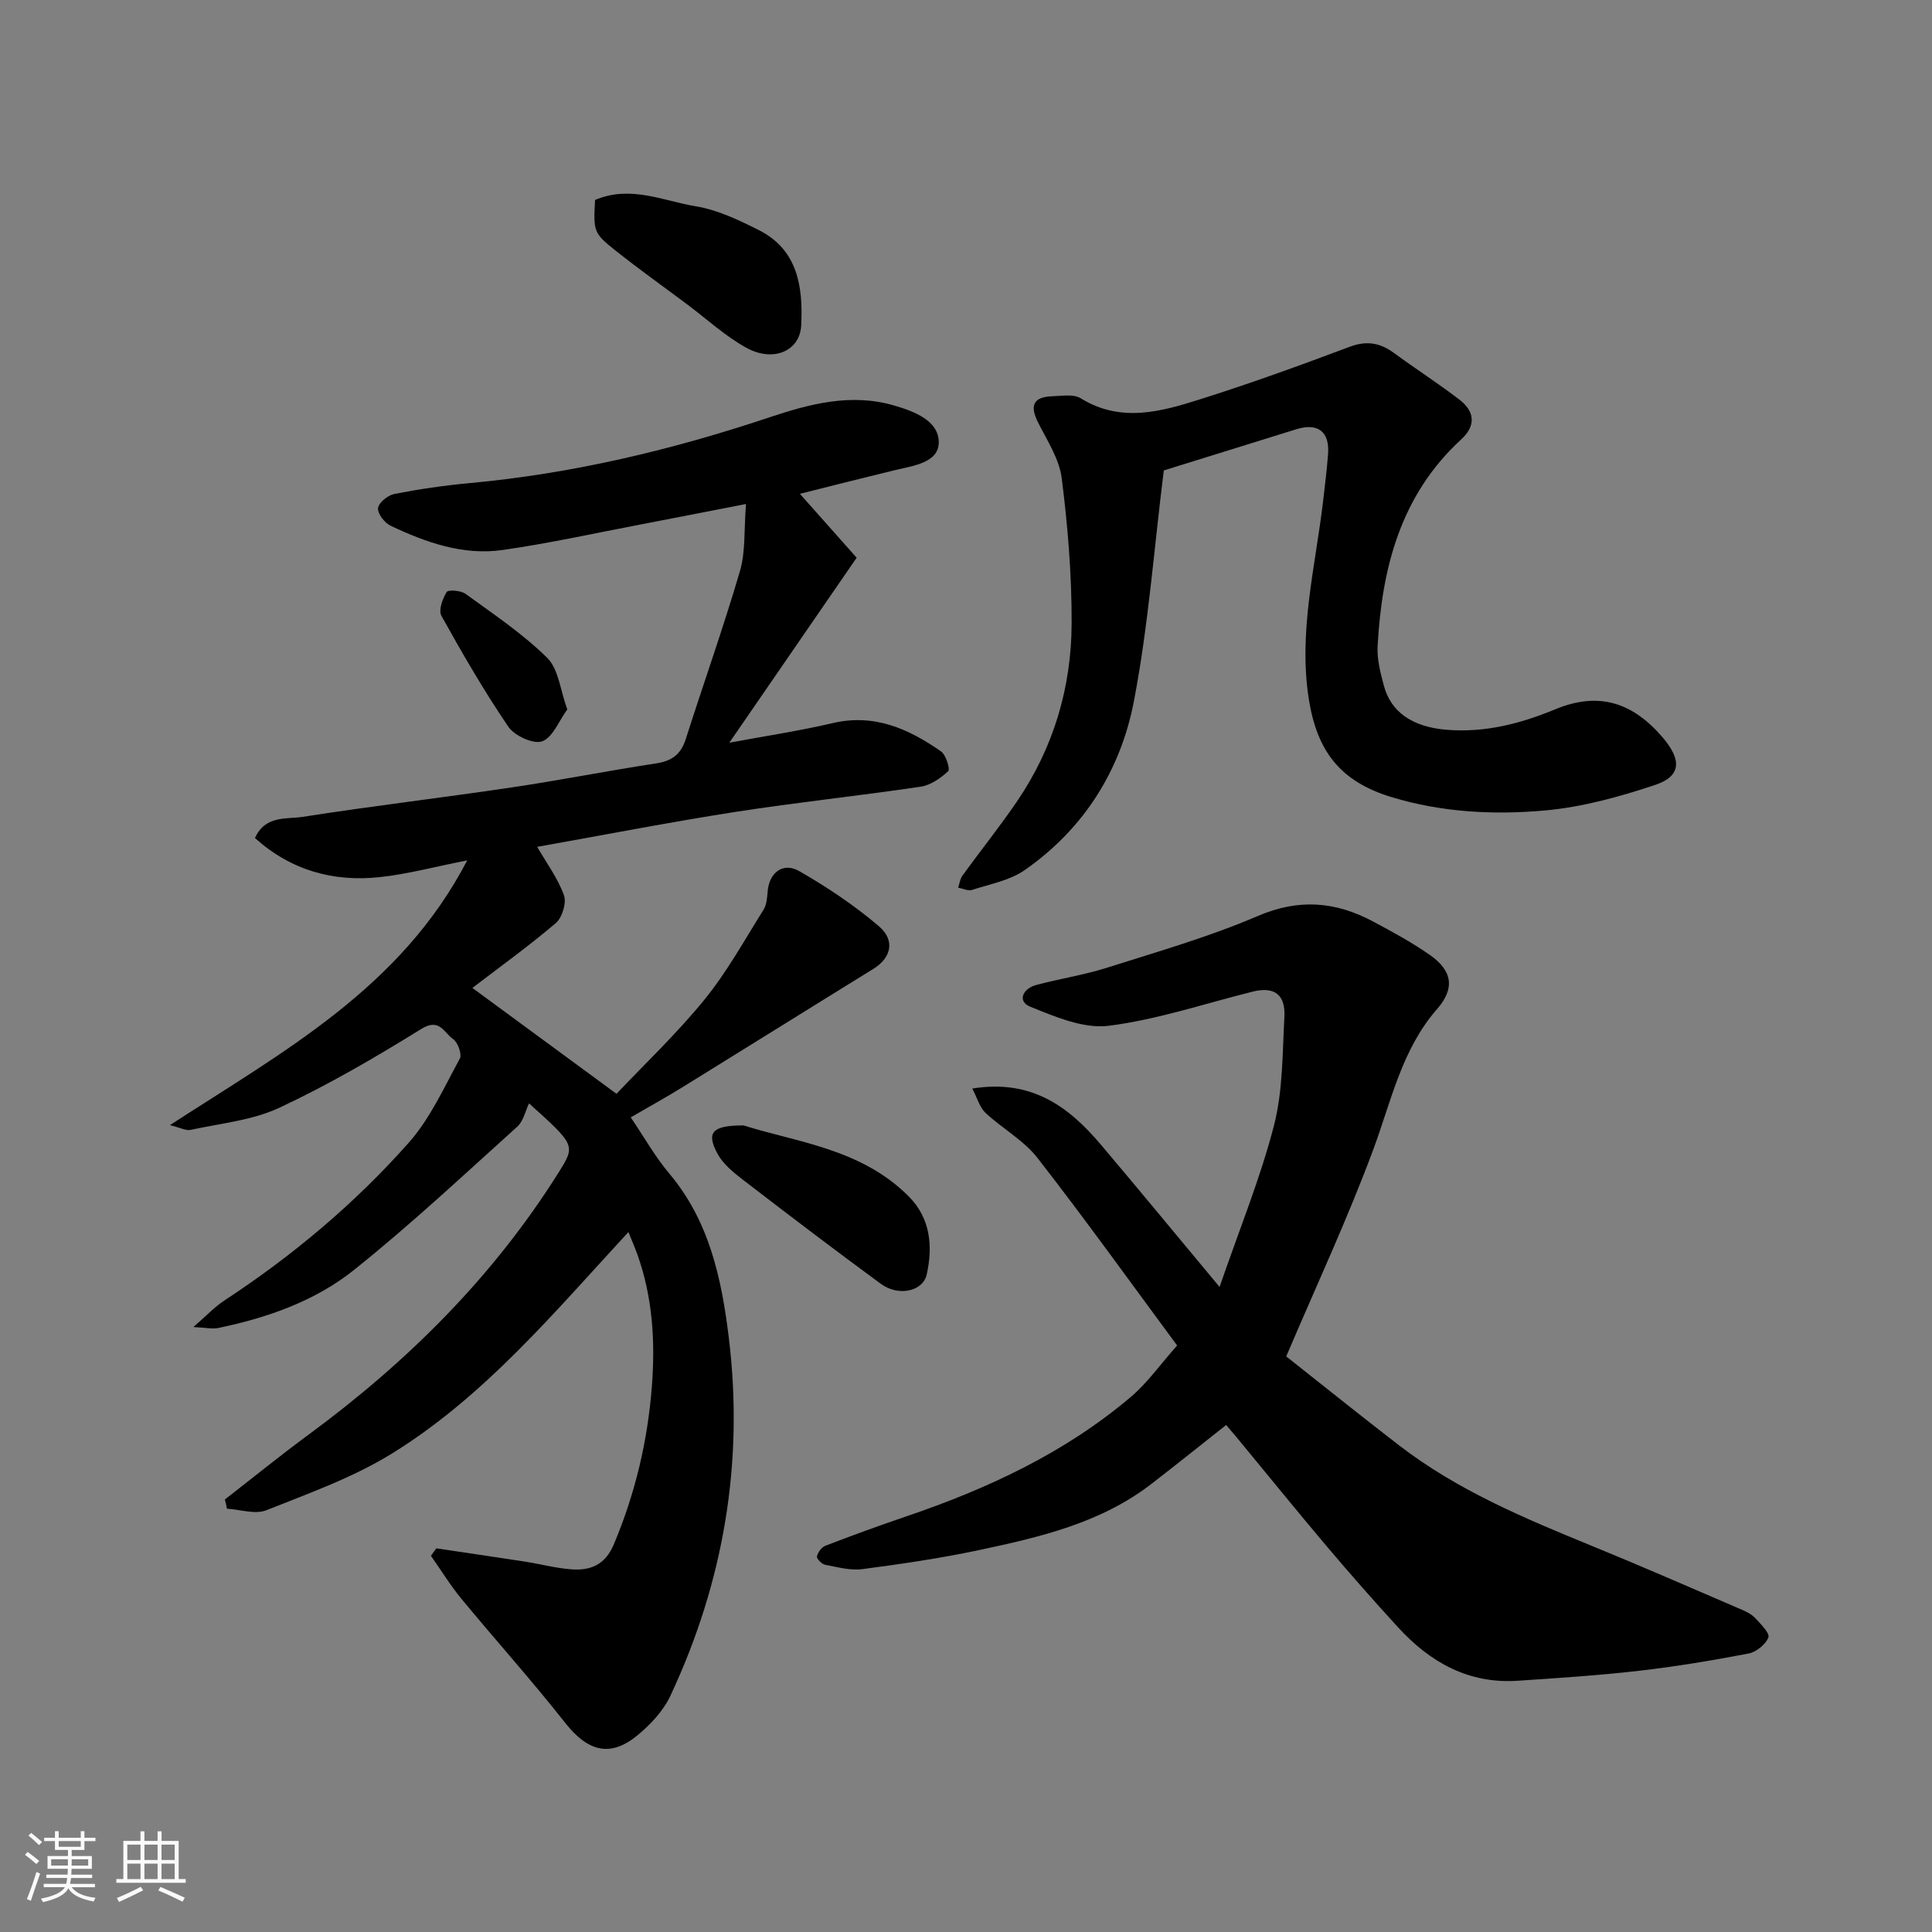
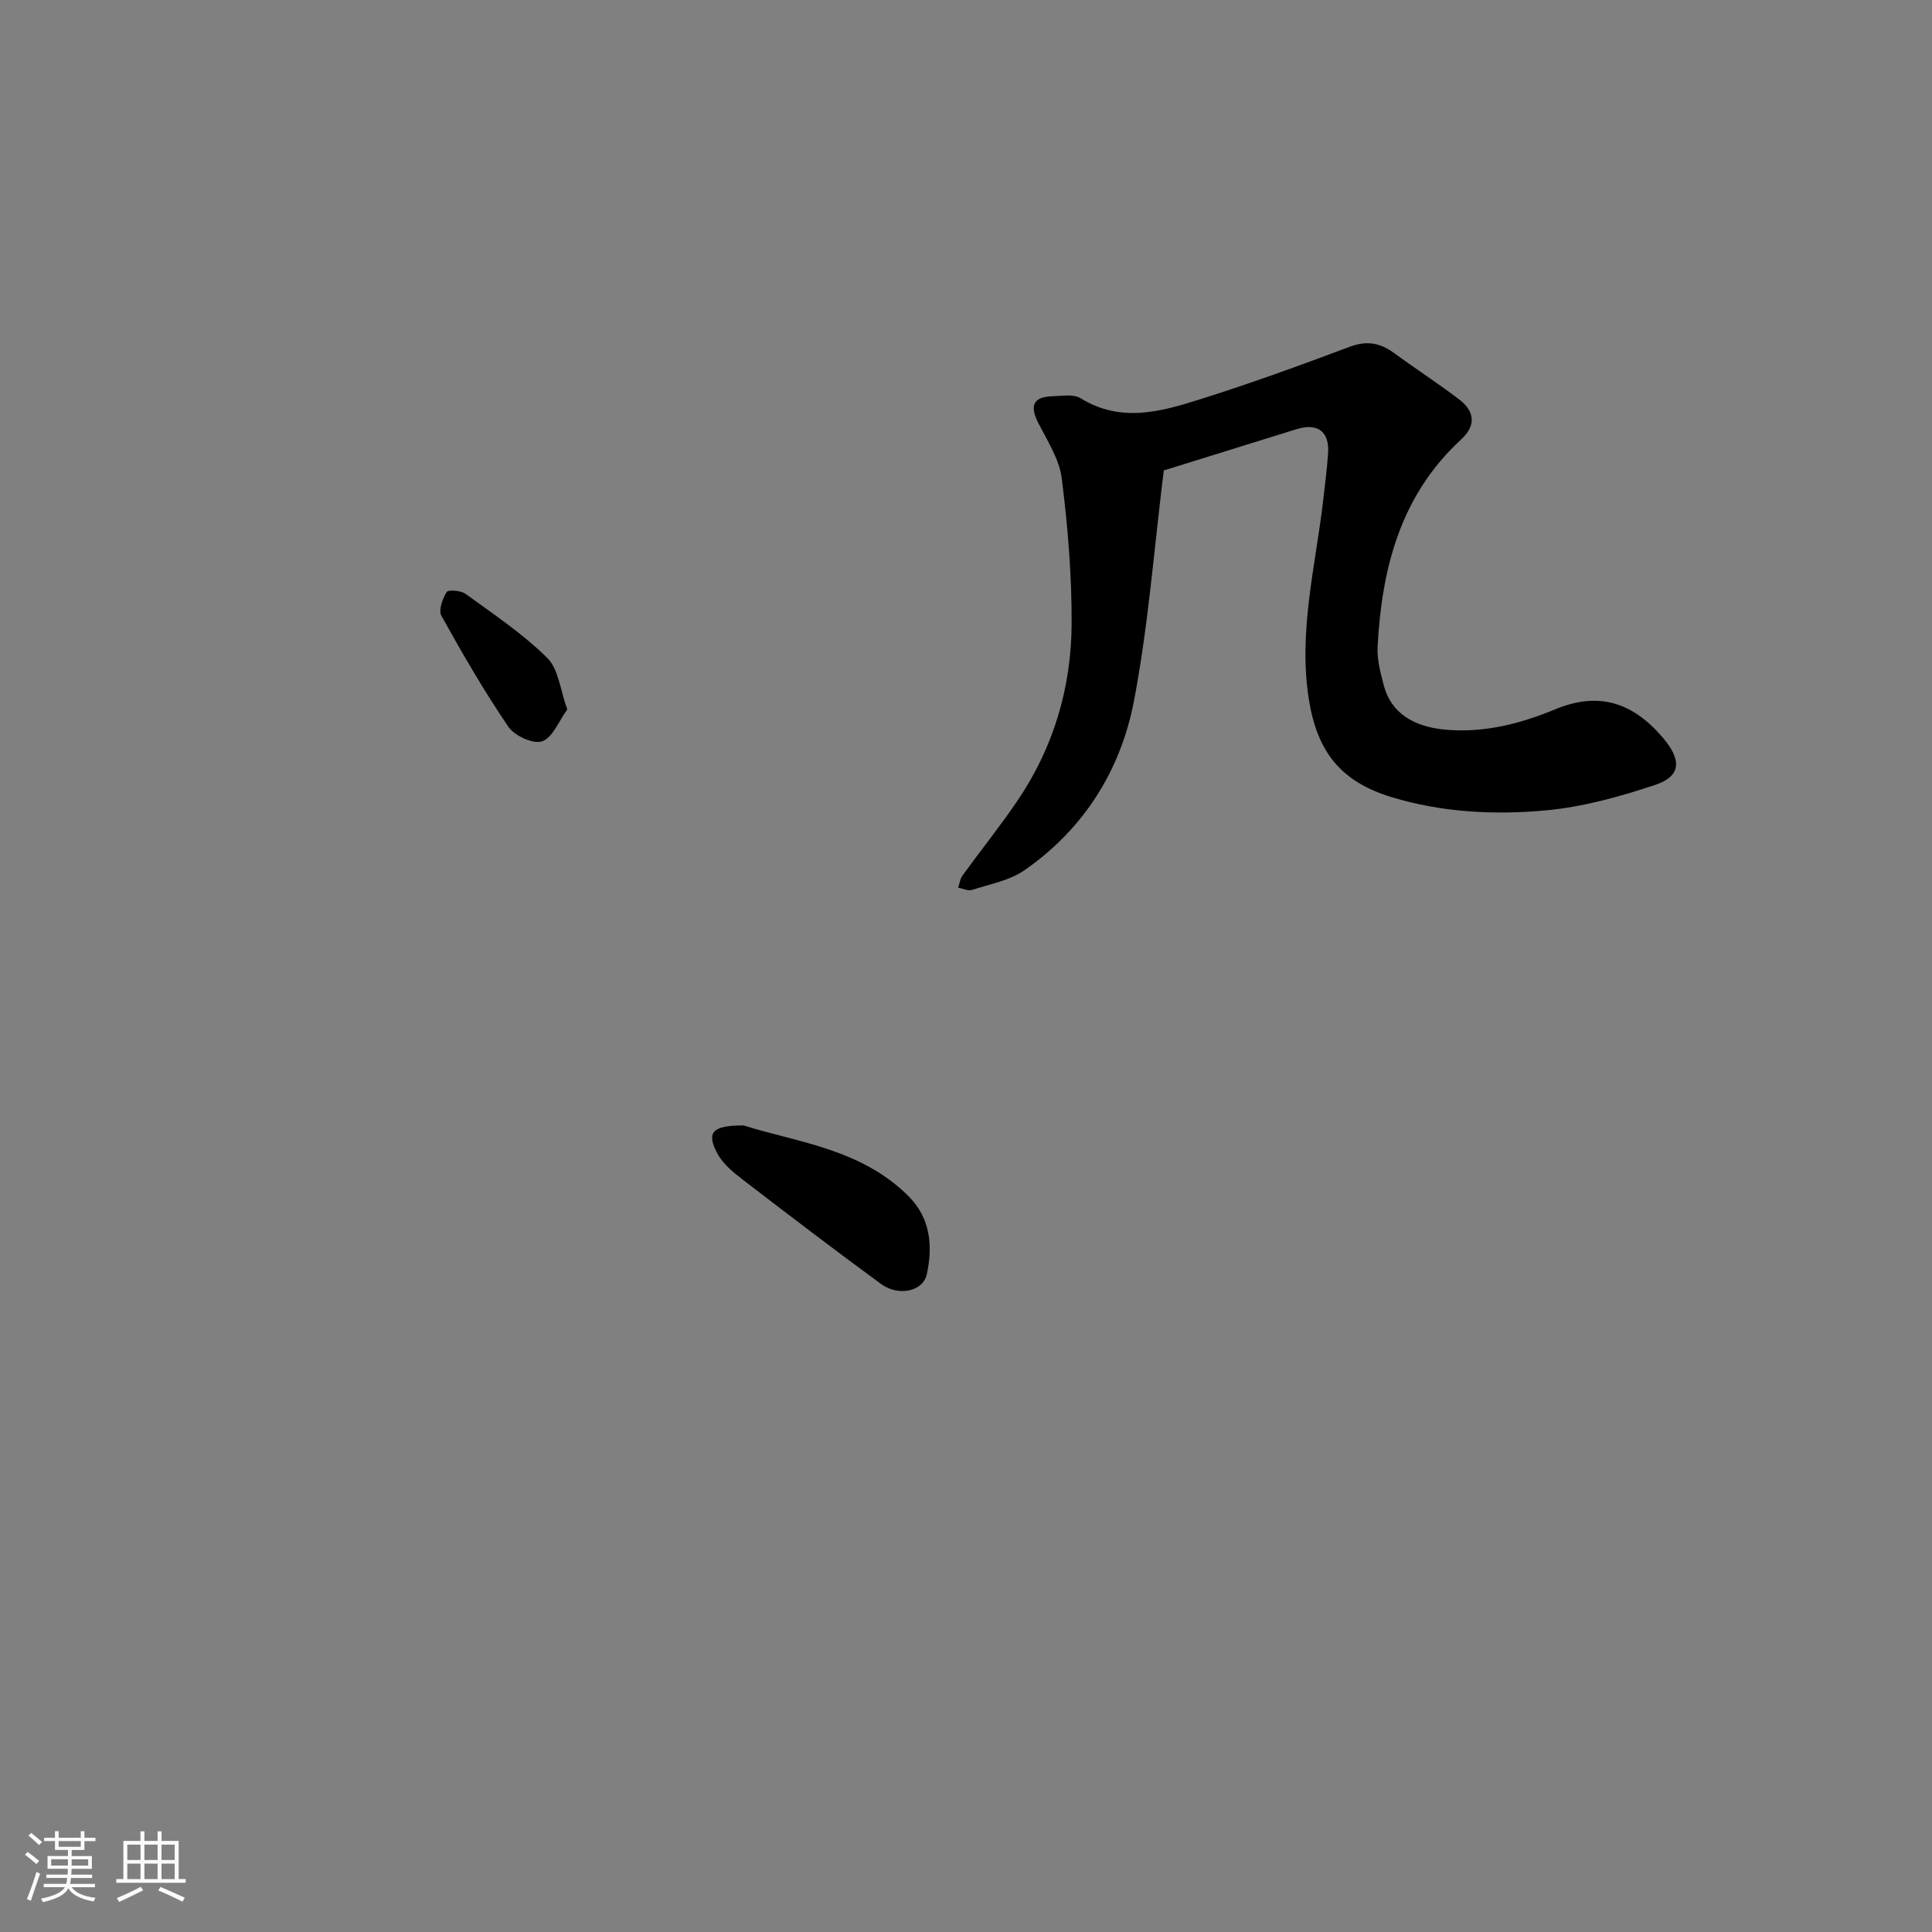
<svg xmlns="http://www.w3.org/2000/svg" enable-background="new 0 0 400 400" viewBox="0 0 400 400">
  <rect x="0" y="0" width="400" height="400" fill="#808080" stroke="none" />
  <path d="m5.17 384 .55-.58c.85.61 1.65 1.24 2.4 1.87l-.59.64c-.83-.73-1.62-1.38-2.36-1.93m1.22 9.53-.82-.34c.71-1.76 1.37-3.64 1.98-5.63.24.13.5.25.76.36-.6 1.67-1.24 3.54-1.92 5.61m-.5-13.5.57-.54c.56.44 1.31 1.06 2.26 1.87l-.64.64c-.68-.66-1.41-1.32-2.19-1.97m3.25.46h2.24v-1.36h.77v1.36h4.57v-1.36h.76v1.36h2.28v.69h-2.28v1.84h-2.64v1.26h4.18v2.64h-4.21c0 .45-.02.86-.05 1.21h4.32v.69h-4.38c-.04.34-.1.75-.19 1.22h5.15v.69h-4.82c.87 1.19 2.51 1.92 4.93 2.19-.17.31-.3.57-.37.76-2.77-.49-4.52-1.41-5.26-2.76-.56 1.26-2.3 2.23-5.24 2.9-.12-.24-.26-.48-.43-.72 2.73-.55 4.38-1.34 4.96-2.38h-4.38v-.69h4.65c.1-.38.17-.79.21-1.22h-4.32v-.69h4.4c.03-.34.05-.75.05-1.21h-4.2v-2.64h4.23v-1.26h-2.69v-1.84h-2.24zm1.46 4.46v1.29h3.45c.01-.4.02-.57.01-.53v-.32-.45h-3.46zm1.55-2.59h4.57v-1.19h-4.57zm6.11 2.59h-3.42v.77c-.01.19-.01.37-.02.53h3.44z" fill="#fafafa" />
  <path d="m32.63 379.16h.82v1.98h3.54v7.89h1.46v.78h-14.37v-.78h1.46v-7.89h3.54v-1.98h.82v1.98h2.73zm-3.49 11.48.5.73c-1.61.82-3.28 1.63-5 2.41-.13-.27-.28-.55-.44-.82 1.75-.72 3.4-1.49 4.94-2.32m-2.78-5.55h2.73v-3.18h-2.73zm0 3.95h2.73v-3.2h-2.73zm3.54-3.95h2.73v-3.18h-2.73zm0 3.95h2.73v-3.2h-2.73zm7.89 4.68c-1.84-.92-3.51-1.7-5.02-2.32l.45-.73c1.89.8 3.57 1.55 5.04 2.23zm-1.62-11.81h-2.73v3.18h2.73zm-2.73 7.13h2.73v-3.2h-2.73z" fill="#fafafa" />
  <g fill="#000001">
-     <path d="m46.56 310.45c5.76-4.47 11.43-9.08 17.3-13.4 20.47-15.07 38.24-32.68 51.81-54.33 3.5-5.59 3.49-5.6-6.14-14.28-.75 1.54-1.15 3.67-2.44 4.83-11.14 10.04-22.11 20.32-33.81 29.67-8.06 6.44-17.91 9.89-28.07 12-1.23.26-2.59-.07-5.17-.19 2.65-2.3 4.36-4.14 6.39-5.48 14.13-9.27 27.02-20.07 38.19-32.68 4.44-5.01 7.32-11.45 10.58-17.41.49-.9-.42-3.41-1.41-4.07-1.83-1.22-2.75-4.45-6.55-2.09-9.53 5.91-19.28 11.6-29.43 16.34-5.61 2.62-12.18 3.22-18.35 4.57-.95.21-2.08-.45-4.28-.98 23.59-15.32 47.82-28.39 61.55-54.82-6.72 1.32-12.35 2.85-18.09 3.47-9.64 1.03-18.39-1.39-25.85-8.09 2.12-4.77 6.54-3.86 9.89-4.39 14.38-2.25 28.84-3.95 43.24-6.09 10.01-1.48 19.94-3.46 29.94-4.98 3.25-.49 5.11-1.87 6.11-5.01 3.71-11.61 7.8-23.11 11.23-34.81 1.18-4.02.82-8.5 1.25-13.88-7.89 1.53-14.71 2.88-21.53 4.18-9.61 1.83-19.18 3.96-28.86 5.34-8.19 1.17-15.87-1.56-23.19-5.02-1.24-.59-2.73-2.51-2.6-3.65.13-1.13 2.03-2.67 3.37-2.93 5.12-1 10.32-1.76 15.52-2.24 21.23-1.95 41.79-6.83 61.97-13.57 8.39-2.8 16.98-5.13 25.97-2.51 4.24 1.23 9.25 3.16 9.26 7.6.01 4.28-5.32 4.88-9.13 5.8-6.59 1.6-13.17 3.27-19.62 4.89 4.12 4.64 8.24 9.28 11.75 13.23-9.34 13.58-17.76 25.81-26.36 38.3 7.44-1.39 14.49-2.44 21.4-4.06 8.61-2.02 15.72 1.19 22.42 5.85 1.03.72 1.94 3.69 1.49 4.11-1.57 1.46-3.66 2.91-5.72 3.21-12.79 1.9-25.66 3.24-38.43 5.23-13.67 2.14-27.27 4.79-40.94 7.22 1.95 3.38 4.28 6.51 5.54 10.02.57 1.57-.37 4.65-1.7 5.78-5.72 4.86-11.83 9.26-17.26 13.41 9.87 7.25 19.64 14.43 29.84 21.92 5.65-5.98 12.37-12.34 18.17-19.45 4.68-5.74 8.31-12.35 12.27-18.66.64-1.03.75-2.47.85-3.75.3-3.9 3.16-6.19 6.57-4.23 5.77 3.31 11.39 7.07 16.45 11.38 3.49 2.97 2.52 6.59-1.12 8.84-13.18 8.13-26.31 16.34-39.49 24.48-3.45 2.13-7 4.09-10.75 6.27 2.82 4.16 5.06 8.17 7.97 11.62 8.31 9.86 10.84 21.79 12.33 33.98 3.16 25.83-1.06 50.6-12.08 74.13-1.48 3.16-4.16 6.03-6.91 8.27-5.63 4.6-10.25 3.23-14.88-2.64-6.91-8.77-14.39-17.09-21.51-25.71-2.3-2.79-4.2-5.91-6.29-8.88.37-.51.74-1.02 1.11-1.54 6.09.91 12.18 1.79 18.26 2.73 3.22.5 6.41 1.36 9.64 1.61 4 .31 7.06-.89 8.87-5.2 4.41-10.49 6.99-21.34 7.86-32.65.72-9.31.17-18.47-3-27.35-.54-1.5-1.18-2.96-1.85-4.63-15.41 16.69-29.73 33.93-48.83 45.78-8.07 5-17.25 8.29-26.14 11.82-2.31.92-5.41-.16-8.15-.32-.11-.63-.27-1.27-.43-1.91z" />
-     <path d="m266.3 280.83c7.21 5.69 15.24 12.16 23.41 18.45 12.03 9.26 25.89 15.06 39.8 20.75 10.4 4.25 20.69 8.76 31.02 13.2 1.04.45 2.14.99 2.89 1.8 1.13 1.22 3.04 3.11 2.7 3.98-.55 1.45-2.49 3.02-4.08 3.33-7.53 1.44-15.11 2.71-22.72 3.58-8.33.96-16.72 1.5-25.09 2.06-10.14.68-18.11-3.79-24.73-11.01-5.01-5.46-9.91-11.03-14.7-16.69-6.36-7.52-12.55-15.17-18.82-22.76-.64-.77-1.3-1.52-2.12-2.49-5.31 4.19-10.34 8.24-15.45 12.18-10.52 8.13-23.11 11.04-35.71 13.72-7.97 1.69-16.07 2.88-24.16 3.94-2.5.33-5.18-.42-7.73-.91-.68-.13-1.77-1.27-1.67-1.72.19-.84.96-1.91 1.75-2.21 5.47-2.1 10.97-4.12 16.52-6 16.95-5.75 33.02-13.18 46.77-24.86 3.35-2.84 5.95-6.57 9.53-10.6-9.61-13-19.01-26.12-28.92-38.84-2.85-3.66-7.27-6.07-10.74-9.31-1.21-1.13-1.7-3.04-2.75-5.05 12.33-2 20.02 3.8 26.68 11.68 7.83 9.26 15.54 18.62 24.52 29.4 4.11-11.95 8.44-22.49 11.26-33.42 1.86-7.21 1.75-14.97 2.16-22.51.25-4.64-2.13-6.32-6.54-5.22-9.94 2.47-19.77 5.81-29.86 7.08-5.19.65-11.05-1.87-16.21-3.95-2.73-1.1-1.58-3.73 1.17-4.48 4.84-1.31 9.85-2.06 14.63-3.57 10.52-3.34 21.19-6.39 31.3-10.73 8.53-3.67 16.16-2.99 23.9 1.15 4.02 2.15 8.06 4.34 11.78 6.95 4.62 3.24 5.16 6.9 1.47 11.13-7.36 8.41-9.48 18.99-13.21 29.04-5.28 14.27-11.76 28.13-18.05 42.91z" />
+     <path d="m266.3 280.83z" />
    <path d="m240.95 97.4c-2.03 16.28-3.2 32.21-6.19 47.79-2.75 14.33-10.4 26.48-22.65 34.98-3.09 2.14-7.18 2.88-10.87 4.08-.82.26-1.9-.29-2.86-.47.28-.84.39-1.8.88-2.49 3.74-5.16 7.74-10.14 11.32-15.4 7.55-11.09 11.25-23.57 11.29-36.85.03-10.02-.79-20.09-2.05-30.03-.51-4-3.02-7.81-4.91-11.56-1.76-3.5-.96-5.28 2.96-5.41 1.98-.06 4.39-.5 5.88.42 8.35 5.16 16.69 2.75 24.88.16 10.37-3.28 20.62-6.99 30.8-10.82 3.52-1.32 6.29-.84 9.18 1.28 4.47 3.28 9.15 6.29 13.55 9.66 3.15 2.42 3.49 5.37.37 8.23-12.56 11.54-16.43 26.62-17.31 42.83-.15 2.7.59 5.51 1.3 8.17 1.45 5.44 5.89 8.54 12.96 9.12 7.98.66 15.4-1.29 22.52-4.24 9.15-3.79 16.15-1.3 22.27 5.87 3.92 4.6 3.85 7.98-1.62 9.8-7.35 2.45-15.02 4.57-22.7 5.27-10.64.97-21.39.41-31.83-2.75-10.64-3.23-15.43-9.5-17.14-20.27-2.2-13.89 1.34-27.37 2.95-40.98.38-3.25.78-6.51 1.03-9.77.36-4.65-2.11-6.54-6.57-5.15-9.29 2.89-18.6 5.78-27.44 8.53z" />
-     <path d="m123.2 41.4c7.35-3.12 14.1.2 20.85 1.31 4.51.74 8.91 2.84 13.06 4.93 8.13 4.1 9.16 11.84 8.77 19.73-.26 5.31-5.76 7.69-11.31 4.66-4.39-2.41-8.18-5.93-12.23-8.96-4.96-3.71-10.01-7.31-14.86-11.16-4.61-3.65-4.63-4.01-4.28-10.51z" />
    <path d="m153.98 233.01c10.78 3.45 24.29 4.75 34.18 14.71 4.48 4.51 5.01 10.28 3.71 16.14-.78 3.52-5.84 4.62-9.48 1.96-9.6-7.04-19.07-14.25-28.51-21.51-2.01-1.55-4.18-3.3-5.34-5.46-2.33-4.34-1.19-5.87 5.44-5.84z" />
    <path d="m117.45 146.88c-1.75 2.4-3.01 5.81-5.2 6.6-1.81.65-5.71-1.13-6.99-3-5.03-7.39-9.52-15.16-13.87-22.98-.64-1.15.23-3.53 1.08-4.92.32-.52 2.94-.34 3.9.36 5.8 4.22 11.86 8.26 16.93 13.27 2.36 2.33 2.7 6.71 4.15 10.67z" />
  </g>
</svg>